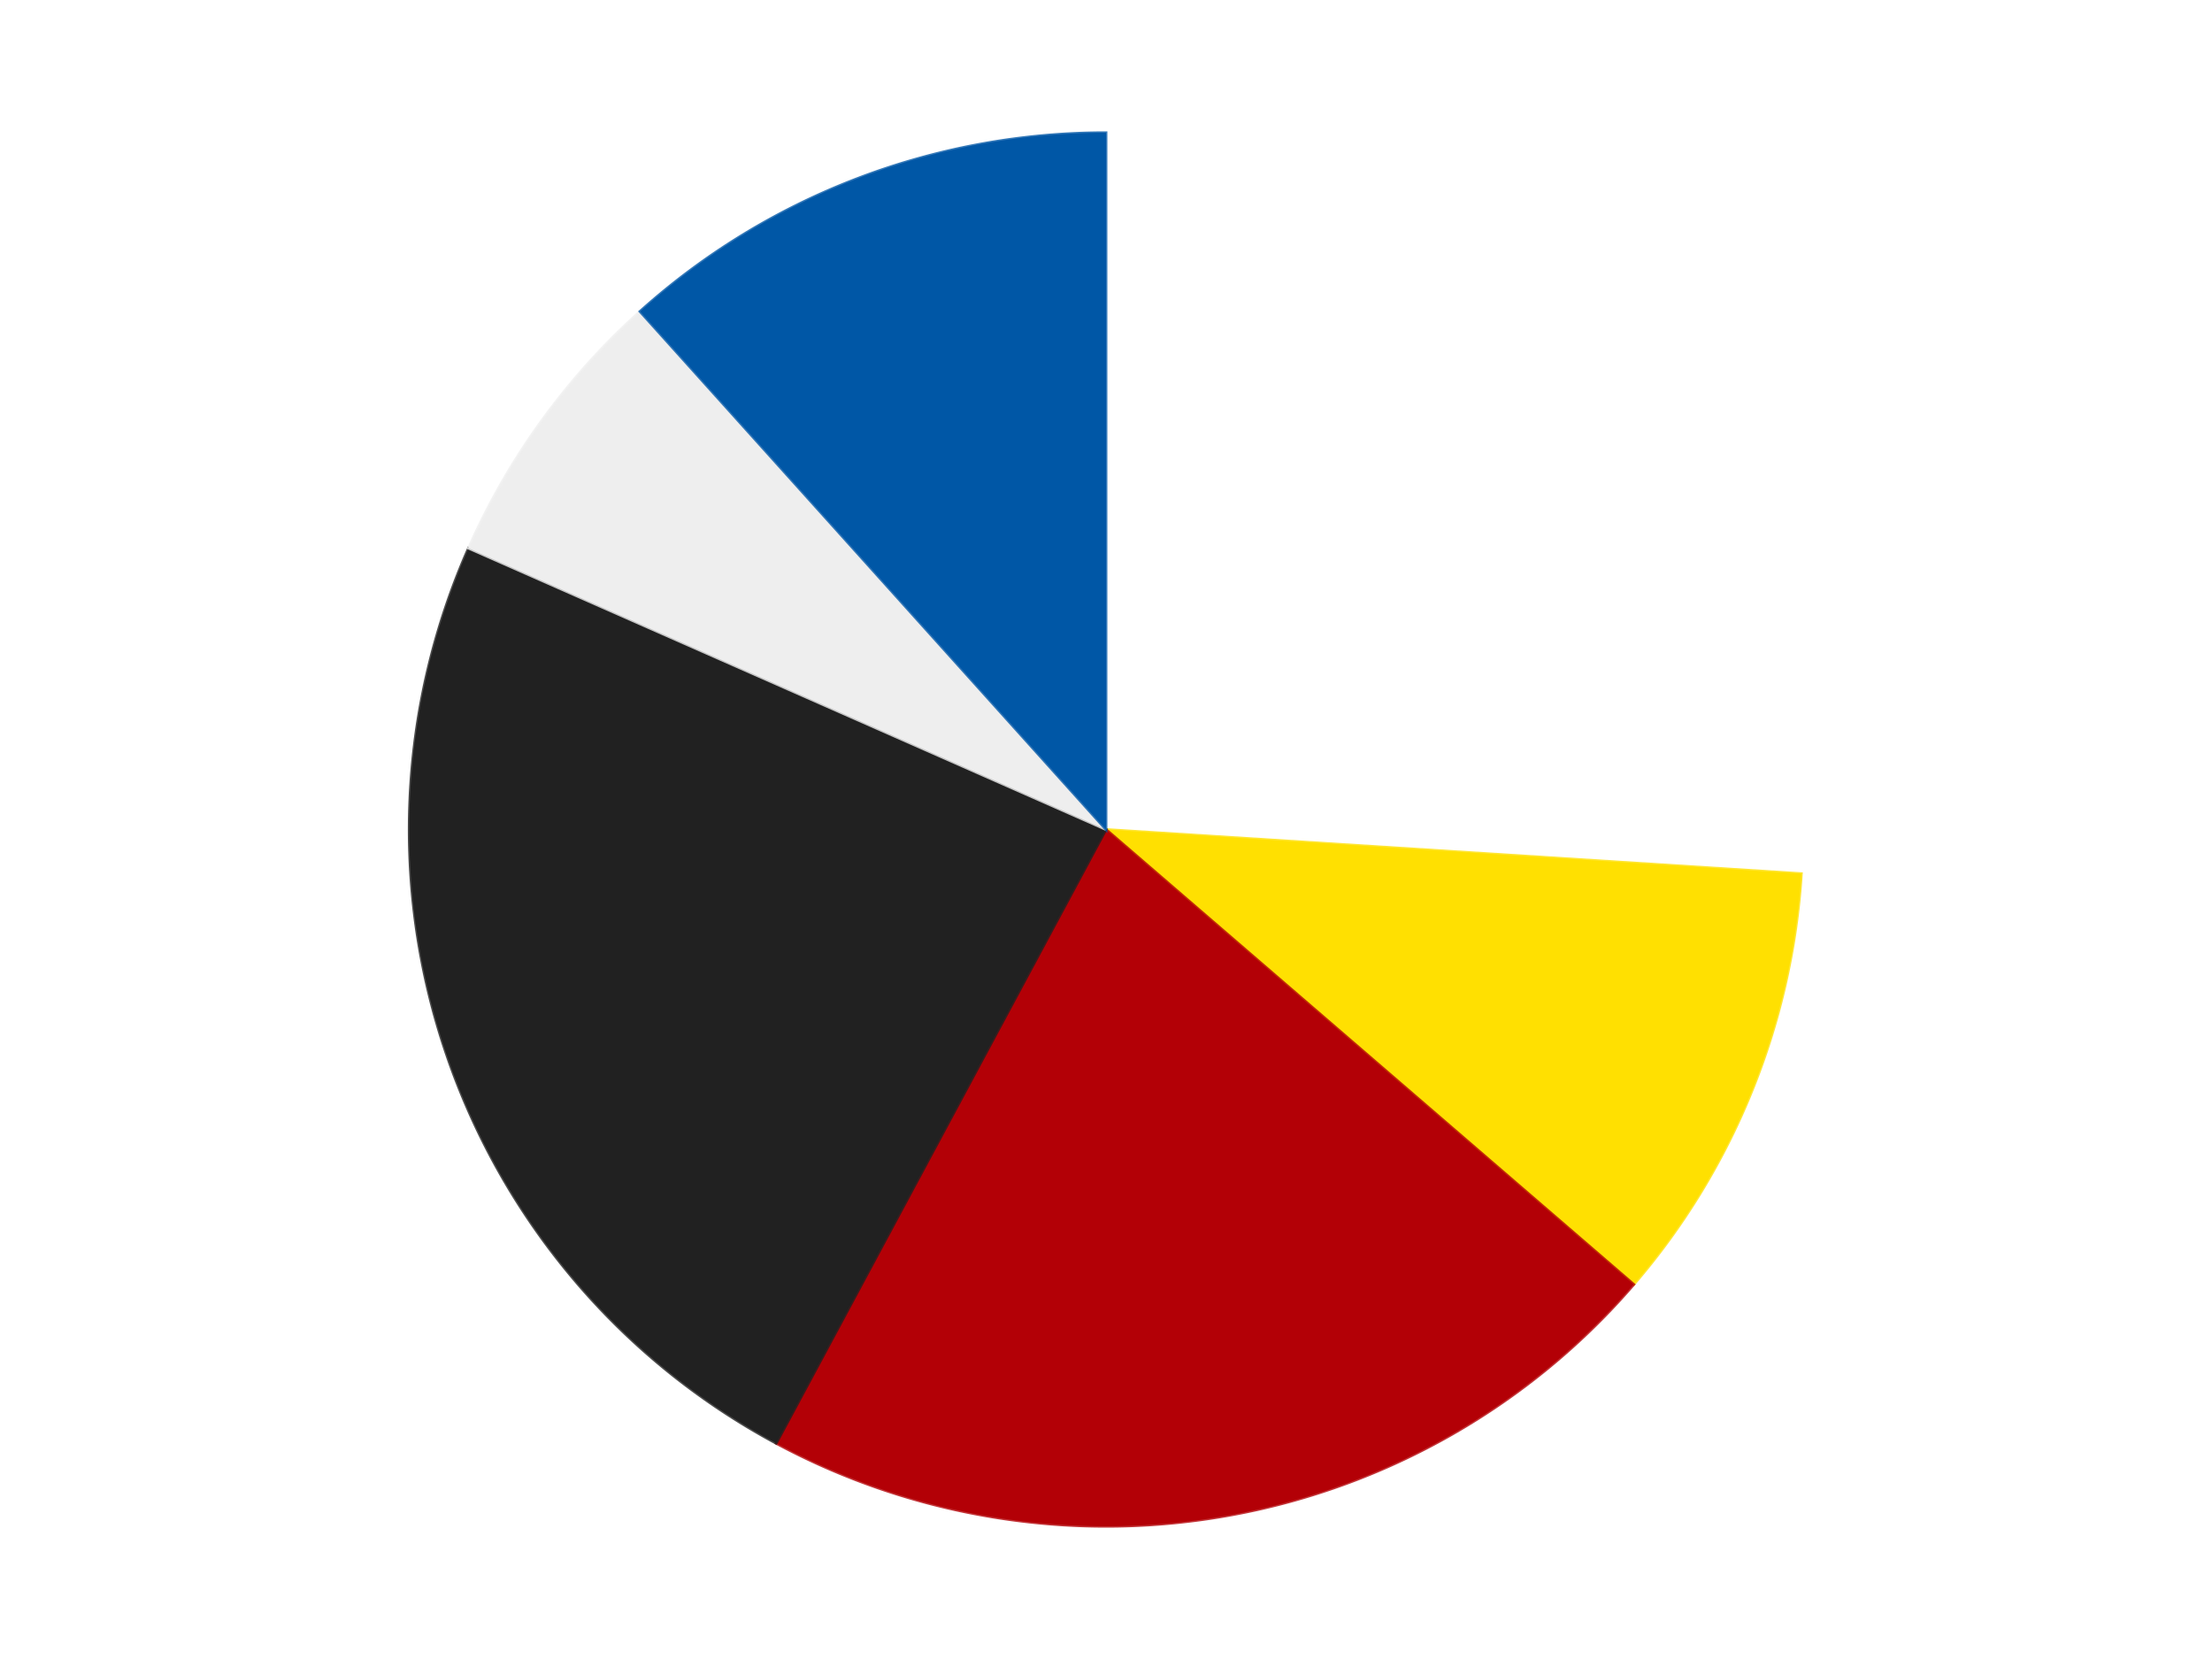
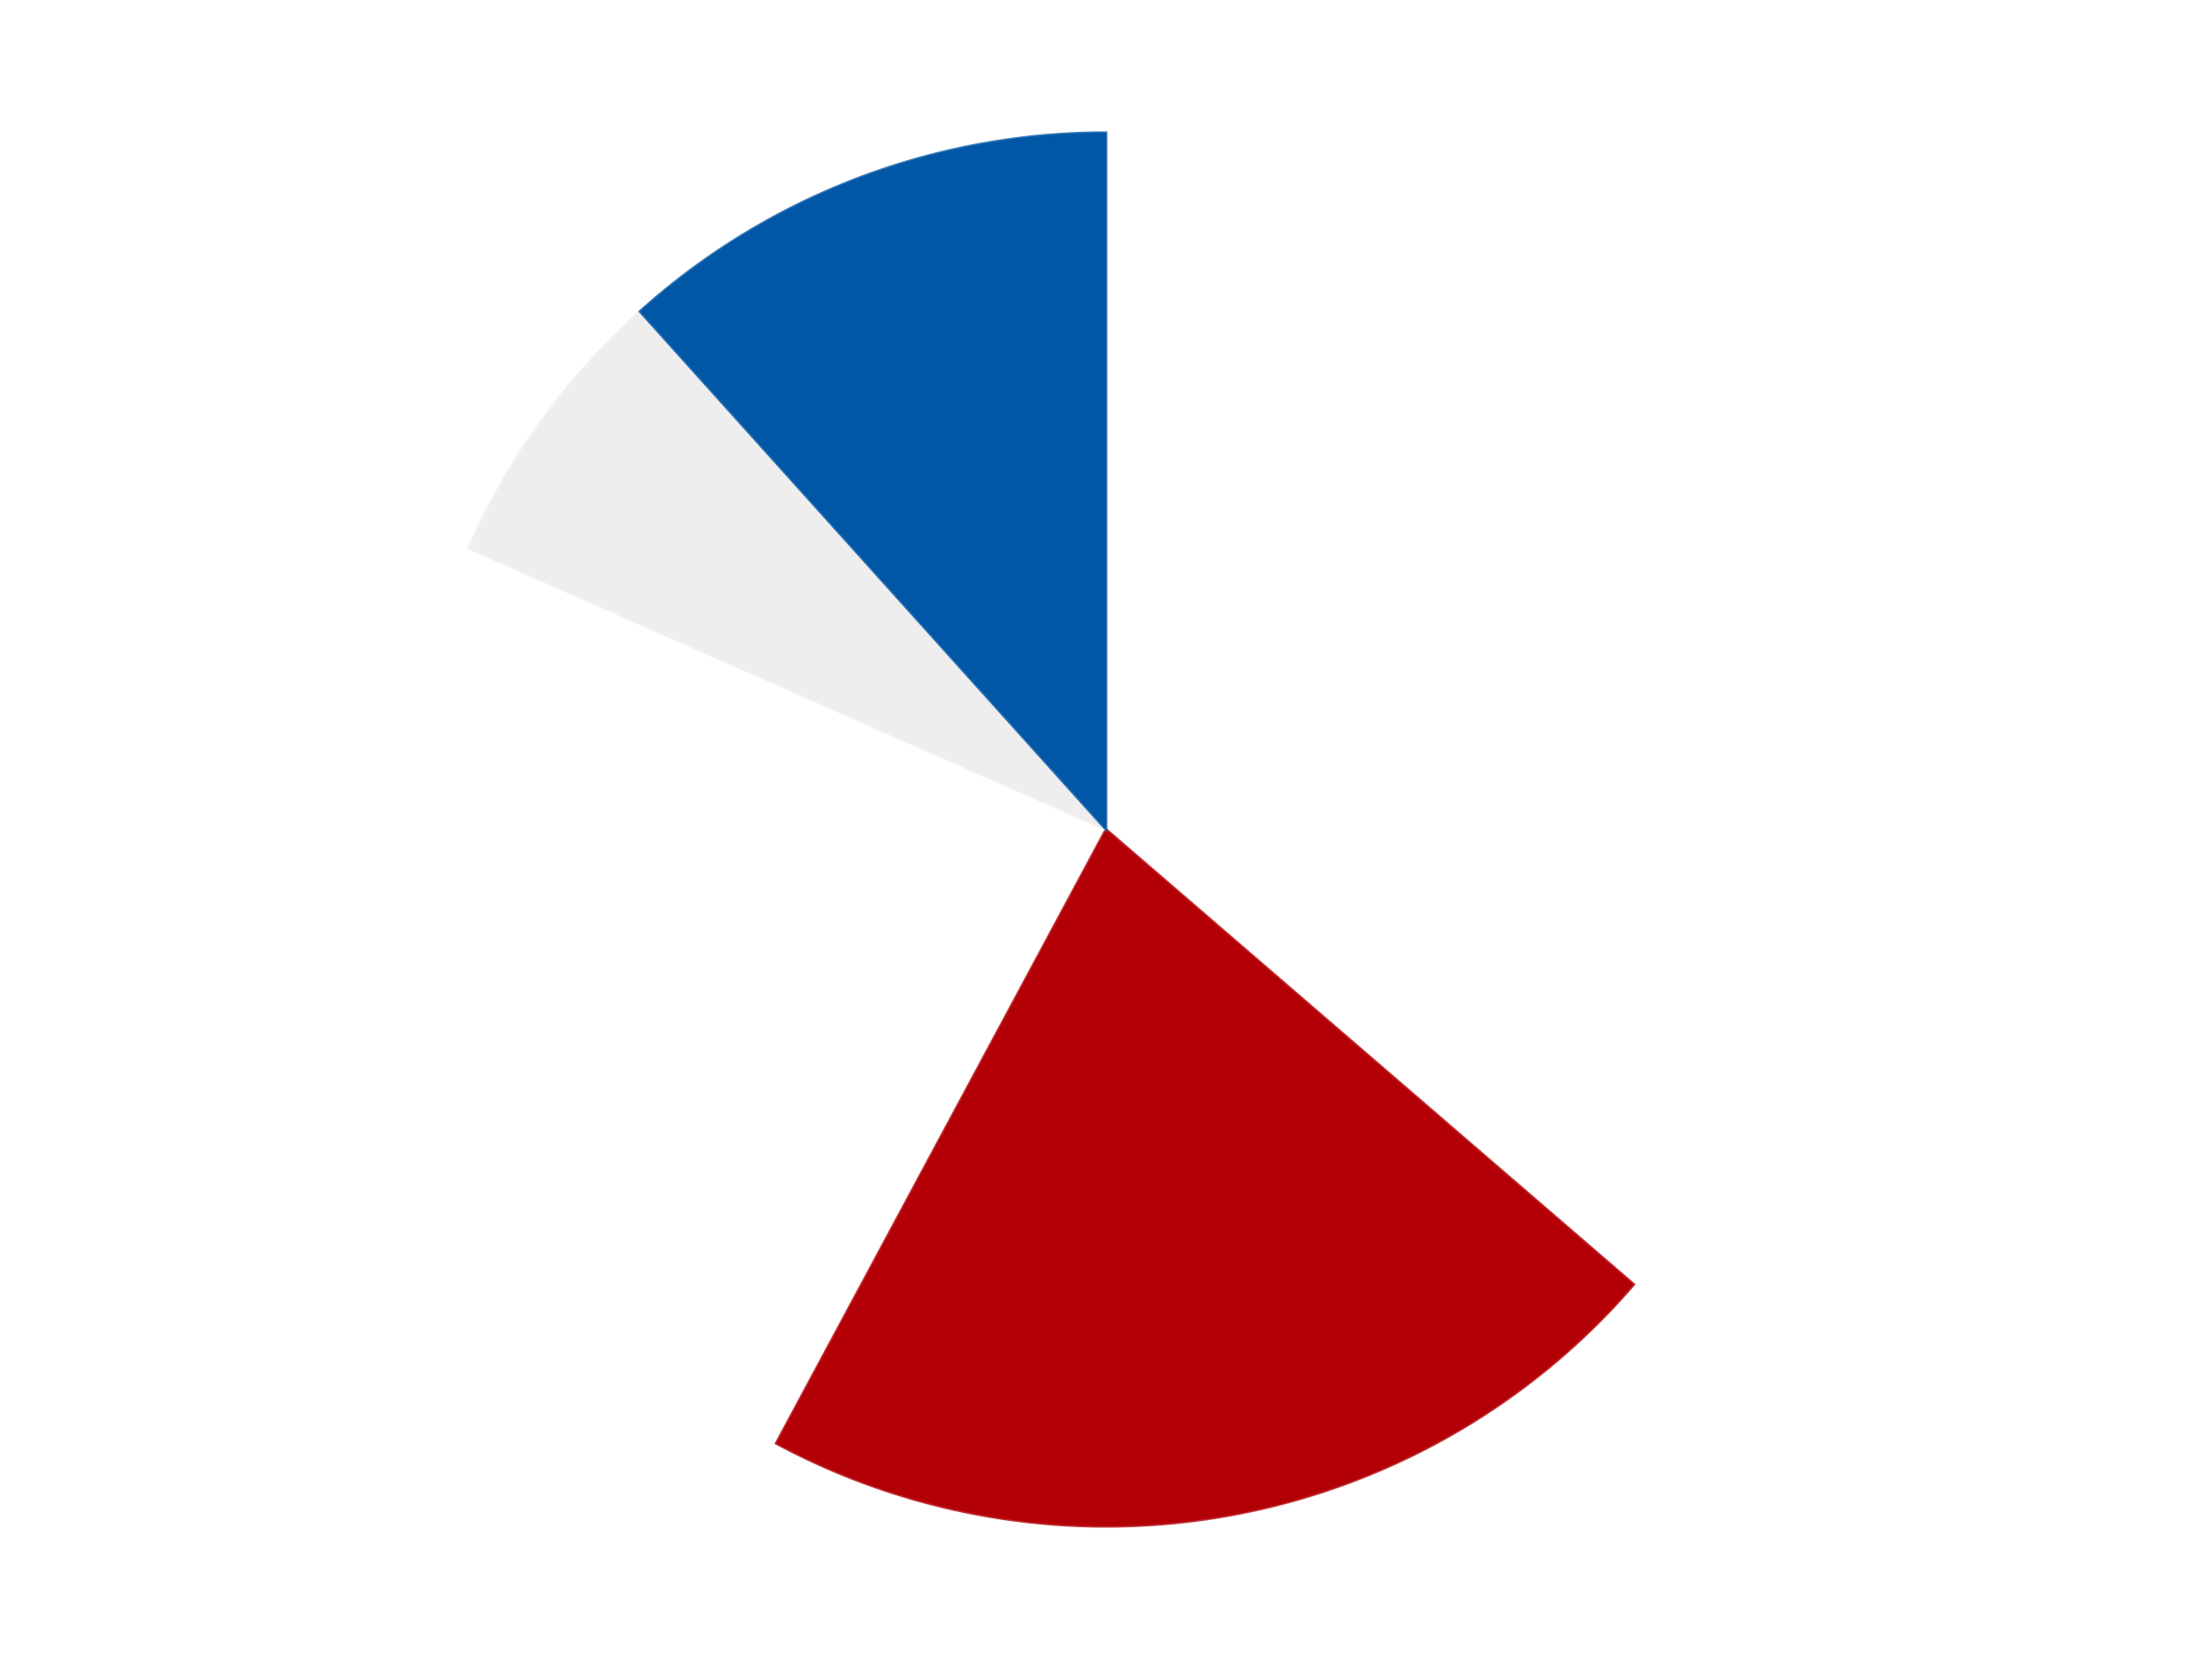
<svg xmlns="http://www.w3.org/2000/svg" xmlns:xlink="http://www.w3.org/1999/xlink" id="chart-9c0a6209-4270-4fa3-922b-cfe0050db9ea" class="pygal-chart" viewBox="0 0 800 600">
  <defs>
    <style type="text/css">#chart-9c0a6209-4270-4fa3-922b-cfe0050db9ea{-webkit-user-select:none;-webkit-font-smoothing:antialiased;font-family:Consolas,"Liberation Mono",Menlo,Courier,monospace}#chart-9c0a6209-4270-4fa3-922b-cfe0050db9ea .title{font-family:Consolas,"Liberation Mono",Menlo,Courier,monospace;font-size:16px}#chart-9c0a6209-4270-4fa3-922b-cfe0050db9ea .legends .legend text{font-family:Consolas,"Liberation Mono",Menlo,Courier,monospace;font-size:14px}#chart-9c0a6209-4270-4fa3-922b-cfe0050db9ea .axis text{font-family:Consolas,"Liberation Mono",Menlo,Courier,monospace;font-size:10px}#chart-9c0a6209-4270-4fa3-922b-cfe0050db9ea .axis text.major{font-family:Consolas,"Liberation Mono",Menlo,Courier,monospace;font-size:10px}#chart-9c0a6209-4270-4fa3-922b-cfe0050db9ea .text-overlay text.value{font-family:Consolas,"Liberation Mono",Menlo,Courier,monospace;font-size:16px}#chart-9c0a6209-4270-4fa3-922b-cfe0050db9ea .text-overlay text.label{font-family:Consolas,"Liberation Mono",Menlo,Courier,monospace;font-size:10px}#chart-9c0a6209-4270-4fa3-922b-cfe0050db9ea .tooltip{font-family:Consolas,"Liberation Mono",Menlo,Courier,monospace;font-size:14px}#chart-9c0a6209-4270-4fa3-922b-cfe0050db9ea text.no_data{font-family:Consolas,"Liberation Mono",Menlo,Courier,monospace;font-size:64px}
#chart-9c0a6209-4270-4fa3-922b-cfe0050db9ea{background-color:transparent}#chart-9c0a6209-4270-4fa3-922b-cfe0050db9ea path,#chart-9c0a6209-4270-4fa3-922b-cfe0050db9ea line,#chart-9c0a6209-4270-4fa3-922b-cfe0050db9ea rect,#chart-9c0a6209-4270-4fa3-922b-cfe0050db9ea circle{-webkit-transition:150ms;-moz-transition:150ms;transition:150ms}#chart-9c0a6209-4270-4fa3-922b-cfe0050db9ea .graph &gt; .background{fill:transparent}#chart-9c0a6209-4270-4fa3-922b-cfe0050db9ea .plot &gt; .background{fill:transparent}#chart-9c0a6209-4270-4fa3-922b-cfe0050db9ea .graph{fill:rgba(0,0,0,.87)}#chart-9c0a6209-4270-4fa3-922b-cfe0050db9ea text.no_data{fill:rgba(0,0,0,1)}#chart-9c0a6209-4270-4fa3-922b-cfe0050db9ea .title{fill:rgba(0,0,0,1)}#chart-9c0a6209-4270-4fa3-922b-cfe0050db9ea .legends .legend text{fill:rgba(0,0,0,.87)}#chart-9c0a6209-4270-4fa3-922b-cfe0050db9ea .legends .legend:hover text{fill:rgba(0,0,0,1)}#chart-9c0a6209-4270-4fa3-922b-cfe0050db9ea .axis .line{stroke:rgba(0,0,0,1)}#chart-9c0a6209-4270-4fa3-922b-cfe0050db9ea .axis .guide.line{stroke:rgba(0,0,0,.54)}#chart-9c0a6209-4270-4fa3-922b-cfe0050db9ea .axis .major.line{stroke:rgba(0,0,0,.87)}#chart-9c0a6209-4270-4fa3-922b-cfe0050db9ea .axis text.major{fill:rgba(0,0,0,1)}#chart-9c0a6209-4270-4fa3-922b-cfe0050db9ea .axis.y .guides:hover .guide.line,#chart-9c0a6209-4270-4fa3-922b-cfe0050db9ea .line-graph .axis.x .guides:hover .guide.line,#chart-9c0a6209-4270-4fa3-922b-cfe0050db9ea .stackedline-graph .axis.x .guides:hover .guide.line,#chart-9c0a6209-4270-4fa3-922b-cfe0050db9ea .xy-graph .axis.x .guides:hover .guide.line{stroke:rgba(0,0,0,1)}#chart-9c0a6209-4270-4fa3-922b-cfe0050db9ea .axis .guides:hover text{fill:rgba(0,0,0,1)}#chart-9c0a6209-4270-4fa3-922b-cfe0050db9ea .reactive{fill-opacity:1.0;stroke-opacity:.8;stroke-width:1}#chart-9c0a6209-4270-4fa3-922b-cfe0050db9ea .ci{stroke:rgba(0,0,0,.87)}#chart-9c0a6209-4270-4fa3-922b-cfe0050db9ea .reactive.active,#chart-9c0a6209-4270-4fa3-922b-cfe0050db9ea .active .reactive{fill-opacity:0.6;stroke-opacity:.9;stroke-width:4}#chart-9c0a6209-4270-4fa3-922b-cfe0050db9ea .ci .reactive.active{stroke-width:1.5}#chart-9c0a6209-4270-4fa3-922b-cfe0050db9ea .series text{fill:rgba(0,0,0,1)}#chart-9c0a6209-4270-4fa3-922b-cfe0050db9ea .tooltip rect{fill:transparent;stroke:rgba(0,0,0,1);-webkit-transition:opacity 150ms;-moz-transition:opacity 150ms;transition:opacity 150ms}#chart-9c0a6209-4270-4fa3-922b-cfe0050db9ea .tooltip .label{fill:rgba(0,0,0,.87)}#chart-9c0a6209-4270-4fa3-922b-cfe0050db9ea .tooltip .label{fill:rgba(0,0,0,.87)}#chart-9c0a6209-4270-4fa3-922b-cfe0050db9ea .tooltip .legend{font-size:.8em;fill:rgba(0,0,0,.54)}#chart-9c0a6209-4270-4fa3-922b-cfe0050db9ea .tooltip .x_label{font-size:.6em;fill:rgba(0,0,0,1)}#chart-9c0a6209-4270-4fa3-922b-cfe0050db9ea .tooltip .xlink{font-size:.5em;text-decoration:underline}#chart-9c0a6209-4270-4fa3-922b-cfe0050db9ea .tooltip .value{font-size:1.5em}#chart-9c0a6209-4270-4fa3-922b-cfe0050db9ea .bound{font-size:.5em}#chart-9c0a6209-4270-4fa3-922b-cfe0050db9ea .max-value{font-size:.75em;fill:rgba(0,0,0,.54)}#chart-9c0a6209-4270-4fa3-922b-cfe0050db9ea .map-element{fill:transparent;stroke:rgba(0,0,0,.54) !important}#chart-9c0a6209-4270-4fa3-922b-cfe0050db9ea .map-element .reactive{fill-opacity:inherit;stroke-opacity:inherit}#chart-9c0a6209-4270-4fa3-922b-cfe0050db9ea .color-0,#chart-9c0a6209-4270-4fa3-922b-cfe0050db9ea .color-0 a:visited{stroke:#F44336;fill:#F44336}#chart-9c0a6209-4270-4fa3-922b-cfe0050db9ea .color-1,#chart-9c0a6209-4270-4fa3-922b-cfe0050db9ea .color-1 a:visited{stroke:#3F51B5;fill:#3F51B5}#chart-9c0a6209-4270-4fa3-922b-cfe0050db9ea .color-2,#chart-9c0a6209-4270-4fa3-922b-cfe0050db9ea .color-2 a:visited{stroke:#009688;fill:#009688}#chart-9c0a6209-4270-4fa3-922b-cfe0050db9ea .color-3,#chart-9c0a6209-4270-4fa3-922b-cfe0050db9ea .color-3 a:visited{stroke:#FFC107;fill:#FFC107}#chart-9c0a6209-4270-4fa3-922b-cfe0050db9ea .color-4,#chart-9c0a6209-4270-4fa3-922b-cfe0050db9ea .color-4 a:visited{stroke:#FF5722;fill:#FF5722}#chart-9c0a6209-4270-4fa3-922b-cfe0050db9ea .color-5,#chart-9c0a6209-4270-4fa3-922b-cfe0050db9ea .color-5 a:visited{stroke:#9C27B0;fill:#9C27B0}#chart-9c0a6209-4270-4fa3-922b-cfe0050db9ea .text-overlay .color-0 text{fill:black}#chart-9c0a6209-4270-4fa3-922b-cfe0050db9ea .text-overlay .color-1 text{fill:black}#chart-9c0a6209-4270-4fa3-922b-cfe0050db9ea .text-overlay .color-2 text{fill:black}#chart-9c0a6209-4270-4fa3-922b-cfe0050db9ea .text-overlay .color-3 text{fill:black}#chart-9c0a6209-4270-4fa3-922b-cfe0050db9ea .text-overlay .color-4 text{fill:black}#chart-9c0a6209-4270-4fa3-922b-cfe0050db9ea .text-overlay .color-5 text{fill:black}
#chart-9c0a6209-4270-4fa3-922b-cfe0050db9ea text.no_data{text-anchor:middle}#chart-9c0a6209-4270-4fa3-922b-cfe0050db9ea .guide.line{fill:none}#chart-9c0a6209-4270-4fa3-922b-cfe0050db9ea .centered{text-anchor:middle}#chart-9c0a6209-4270-4fa3-922b-cfe0050db9ea .title{text-anchor:middle}#chart-9c0a6209-4270-4fa3-922b-cfe0050db9ea .legends .legend text{fill-opacity:1}#chart-9c0a6209-4270-4fa3-922b-cfe0050db9ea .axis.x text{text-anchor:middle}#chart-9c0a6209-4270-4fa3-922b-cfe0050db9ea .axis.x:not(.web) text[transform]{text-anchor:start}#chart-9c0a6209-4270-4fa3-922b-cfe0050db9ea .axis.x:not(.web) text[transform].backwards{text-anchor:end}#chart-9c0a6209-4270-4fa3-922b-cfe0050db9ea .axis.y text{text-anchor:end}#chart-9c0a6209-4270-4fa3-922b-cfe0050db9ea .axis.y text[transform].backwards{text-anchor:start}#chart-9c0a6209-4270-4fa3-922b-cfe0050db9ea .axis.y2 text{text-anchor:start}#chart-9c0a6209-4270-4fa3-922b-cfe0050db9ea .axis.y2 text[transform].backwards{text-anchor:end}#chart-9c0a6209-4270-4fa3-922b-cfe0050db9ea .axis .guide.line{stroke-dasharray:4,4;stroke:black}#chart-9c0a6209-4270-4fa3-922b-cfe0050db9ea .axis .major.guide.line{stroke-dasharray:6,6;stroke:black}#chart-9c0a6209-4270-4fa3-922b-cfe0050db9ea .horizontal .axis.y .guide.line,#chart-9c0a6209-4270-4fa3-922b-cfe0050db9ea .horizontal .axis.y2 .guide.line,#chart-9c0a6209-4270-4fa3-922b-cfe0050db9ea .vertical .axis.x .guide.line{opacity:0}#chart-9c0a6209-4270-4fa3-922b-cfe0050db9ea .horizontal .axis.always_show .guide.line,#chart-9c0a6209-4270-4fa3-922b-cfe0050db9ea .vertical .axis.always_show .guide.line{opacity:1 !important}#chart-9c0a6209-4270-4fa3-922b-cfe0050db9ea .axis.y .guides:hover .guide.line,#chart-9c0a6209-4270-4fa3-922b-cfe0050db9ea .axis.y2 .guides:hover .guide.line,#chart-9c0a6209-4270-4fa3-922b-cfe0050db9ea .axis.x .guides:hover .guide.line{opacity:1}#chart-9c0a6209-4270-4fa3-922b-cfe0050db9ea .axis .guides:hover text{opacity:1}#chart-9c0a6209-4270-4fa3-922b-cfe0050db9ea .nofill{fill:none}#chart-9c0a6209-4270-4fa3-922b-cfe0050db9ea .subtle-fill{fill-opacity:.2}#chart-9c0a6209-4270-4fa3-922b-cfe0050db9ea .dot{stroke-width:1px;fill-opacity:1;stroke-opacity:1}#chart-9c0a6209-4270-4fa3-922b-cfe0050db9ea .dot.active{stroke-width:5px}#chart-9c0a6209-4270-4fa3-922b-cfe0050db9ea .dot.negative{fill:transparent}#chart-9c0a6209-4270-4fa3-922b-cfe0050db9ea text,#chart-9c0a6209-4270-4fa3-922b-cfe0050db9ea tspan{stroke:none !important}#chart-9c0a6209-4270-4fa3-922b-cfe0050db9ea .series text.active{opacity:1}#chart-9c0a6209-4270-4fa3-922b-cfe0050db9ea .tooltip rect{fill-opacity:.95;stroke-width:.5}#chart-9c0a6209-4270-4fa3-922b-cfe0050db9ea .tooltip text{fill-opacity:1}#chart-9c0a6209-4270-4fa3-922b-cfe0050db9ea .showable{visibility:hidden}#chart-9c0a6209-4270-4fa3-922b-cfe0050db9ea .showable.shown{visibility:visible}#chart-9c0a6209-4270-4fa3-922b-cfe0050db9ea .gauge-background{fill:rgba(229,229,229,1);stroke:none}#chart-9c0a6209-4270-4fa3-922b-cfe0050db9ea .bg-lines{stroke:transparent;stroke-width:2px}</style>
    <script type="text/javascript">window.pygal = window.pygal || {};window.pygal.config = window.pygal.config || {};window.pygal.config['9c0a6209-4270-4fa3-922b-cfe0050db9ea'] = {"allow_interruptions": false, "box_mode": "extremes", "classes": ["pygal-chart"], "css": ["file://style.css", "file://graph.css"], "defs": [], "disable_xml_declaration": false, "dots_size": 2.5, "dynamic_print_values": false, "explicit_size": false, "fill": false, "force_uri_protocol": "https", "formatter": null, "half_pie": false, "height": 600, "include_x_axis": false, "inner_radius": 0, "interpolate": null, "interpolation_parameters": {}, "interpolation_precision": 250, "inverse_y_axis": false, "js": ["//kozea.github.io/pygal.js/2.0.x/pygal-tooltips.min.js"], "legend_at_bottom": false, "legend_at_bottom_columns": null, "legend_box_size": 12, "logarithmic": false, "margin": 20, "margin_bottom": null, "margin_left": null, "margin_right": null, "margin_top": null, "max_scale": 16, "min_scale": 4, "missing_value_fill_truncation": "x", "no_data_text": "No data", "no_prefix": false, "order_min": null, "pretty_print": false, "print_labels": false, "print_values": false, "print_values_position": "center", "print_zeroes": true, "range": null, "rounded_bars": null, "secondary_range": null, "show_dots": true, "show_legend": false, "show_minor_x_labels": true, "show_minor_y_labels": true, "show_only_major_dots": false, "show_x_guides": false, "show_x_labels": true, "show_y_guides": true, "show_y_labels": true, "spacing": 10, "stack_from_top": false, "strict": false, "stroke": true, "stroke_style": null, "style": {"background": "transparent", "ci_colors": [], "colors": ["#F44336", "#3F51B5", "#009688", "#FFC107", "#FF5722", "#9C27B0", "#03A9F4", "#8BC34A", "#FF9800", "#E91E63", "#2196F3", "#4CAF50", "#FFEB3B", "#673AB7", "#00BCD4", "#CDDC39", "#9E9E9E", "#607D8B"], "dot_opacity": "1", "font_family": "Consolas, \"Liberation Mono\", Menlo, Courier, monospace", "foreground": "rgba(0, 0, 0, .87)", "foreground_strong": "rgba(0, 0, 0, 1)", "foreground_subtle": "rgba(0, 0, 0, .54)", "guide_stroke_color": "black", "guide_stroke_dasharray": "4,4", "label_font_family": "Consolas, \"Liberation Mono\", Menlo, Courier, monospace", "label_font_size": 10, "legend_font_family": "Consolas, \"Liberation Mono\", Menlo, Courier, monospace", "legend_font_size": 14, "major_guide_stroke_color": "black", "major_guide_stroke_dasharray": "6,6", "major_label_font_family": "Consolas, \"Liberation Mono\", Menlo, Courier, monospace", "major_label_font_size": 10, "no_data_font_family": "Consolas, \"Liberation Mono\", Menlo, Courier, monospace", "no_data_font_size": 64, "opacity": "1.0", "opacity_hover": "0.6", "plot_background": "transparent", "stroke_opacity": ".8", "stroke_opacity_hover": ".9", "stroke_width": "1", "stroke_width_hover": "4", "title_font_family": "Consolas, \"Liberation Mono\", Menlo, Courier, monospace", "title_font_size": 16, "tooltip_font_family": "Consolas, \"Liberation Mono\", Menlo, Courier, monospace", "tooltip_font_size": 14, "transition": "150ms", "value_background": "rgba(229, 229, 229, 1)", "value_colors": [], "value_font_family": "Consolas, \"Liberation Mono\", Menlo, Courier, monospace", "value_font_size": 16, "value_label_font_family": "Consolas, \"Liberation Mono\", Menlo, Courier, monospace", "value_label_font_size": 10}, "title": null, "tooltip_border_radius": 0, "tooltip_fancy_mode": true, "truncate_label": null, "truncate_legend": null, "width": 800, "x_label_rotation": 0, "x_labels": null, "x_labels_major": null, "x_labels_major_count": null, "x_labels_major_every": null, "x_title": null, "xrange": null, "y_label_rotation": 0, "y_labels": null, "y_labels_major": null, "y_labels_major_count": null, "y_labels_major_every": null, "y_title": null, "zero": 0, "legends": ["White", "Yellow", "Red", "Black", "Trans-Clear", "Blue"]}</script>
    <script type="text/javascript" xlink:href="https://kozea.github.io/pygal.js/2.0.x/pygal-tooltips.min.js" />
  </defs>
  <title>Pygal</title>
  <g class="graph pie-graph vertical">
    <rect x="0" y="0" width="800" height="600" class="background" />
    <g transform="translate(20, 20)" class="plot">
-       <rect x="0" y="0" width="760" height="560" class="background" />
      <g class="series serie-0 color-0">
        <g class="slices">
          <g class="slice" style="fill: #FFFFFF; stroke: #FFFFFF">
-             <path d="M380 28 A252 252 0 0 1 631.494 295.965 L380 280 A0 0 0 0 0 380 280 z" class="slice reactive tooltip-trigger" />
            <desc class="value">58</desc>
            <desc class="x centered">471.87434579349855</desc>
            <desc class="y centered">193.77294748736534</desc>
          </g>
        </g>
      </g>
      <g class="series serie-1 color-1">
        <g class="slices">
          <g class="slice" style="fill: #FFE001; stroke: #FFE001">
-             <path d="M631.494 295.965 A252 252 0 0 1 570.871 444.537 L380 280 A0 0 0 0 0 380 280 z" class="slice reactive tooltip-trigger" />
            <desc class="value">23</desc>
            <desc class="x centered">496.6619292039447</desc>
            <desc class="y centered">327.60246080208253</desc>
          </g>
        </g>
      </g>
      <g class="series serie-2 color-2">
        <g class="slices">
          <g class="slice" style="fill: #B30006; stroke: #B30006">
            <path d="M570.871 444.537 A252 252 0 0 1 260.719 501.982 L380 280 A0 0 0 0 0 380 280 z" class="slice reactive tooltip-trigger" />
            <desc class="value">48</desc>
            <desc class="x centered">402.94713149903856</desc>
            <desc class="y centered">403.89281317318546</desc>
          </g>
        </g>
      </g>
      <g class="series serie-3 color-3">
        <g class="slices">
          <g class="slice" style="fill: #212121; stroke: #212121">
-             <path d="M260.719 501.982 A252 252 0 0 1 149.451 178.26 L380 280 A0 0 0 0 0 380 280 z" class="slice reactive tooltip-trigger" />
            <desc class="value">53</desc>
            <desc class="x centered">260.8422032188191</desc>
            <desc class="y centered">320.9563116778696</desc>
          </g>
        </g>
      </g>
      <g class="series serie-4 color-4">
        <g class="slices">
          <g class="slice" style="fill: #EEEEEE; stroke: #EEEEEE">
            <path d="M149.451 178.26 A252 252 0 0 1 211.467 92.648 L380 280 A0 0 0 0 0 380 280 z" class="slice reactive tooltip-trigger" />
            <desc class="value">15</desc>
            <desc class="x centered">277.9596238847114</desc>
            <desc class="y centered">206.08273786015585</desc>
          </g>
        </g>
      </g>
      <g class="series serie-5 color-5">
        <g class="slices">
          <g class="slice" style="fill: #0057A6; stroke: #0057A6">
-             <path d="M211.467 92.648 A252 252 0 0 1 380 28 L380 280 A0 0 0 0 0 380 280 z" class="slice reactive tooltip-trigger" />
+             <path d="M211.467 92.648 A252 252 0 0 1 380 28 L380 280 z" class="slice reactive tooltip-trigger" />
            <desc class="value">26</desc>
            <desc class="x centered">334.8732591163348</desc>
            <desc class="y centered">162.3582673656217</desc>
          </g>
        </g>
      </g>
    </g>
    <g class="titles" />
    <g transform="translate(20, 20)" class="plot overlay">
      <g class="series serie-0 color-0" />
      <g class="series serie-1 color-1" />
      <g class="series serie-2 color-2" />
      <g class="series serie-3 color-3" />
      <g class="series serie-4 color-4" />
      <g class="series serie-5 color-5" />
    </g>
    <g transform="translate(20, 20)" class="plot text-overlay">
      <g class="series serie-0 color-0" />
      <g class="series serie-1 color-1" />
      <g class="series serie-2 color-2" />
      <g class="series serie-3 color-3" />
      <g class="series serie-4 color-4" />
      <g class="series serie-5 color-5" />
    </g>
    <g transform="translate(20, 20)" class="plot tooltip-overlay">
      <g transform="translate(0 0)" style="opacity: 0" class="tooltip">
        <rect rx="0" ry="0" width="0" height="0" class="tooltip-box" />
        <g class="text" />
      </g>
    </g>
  </g>
</svg>